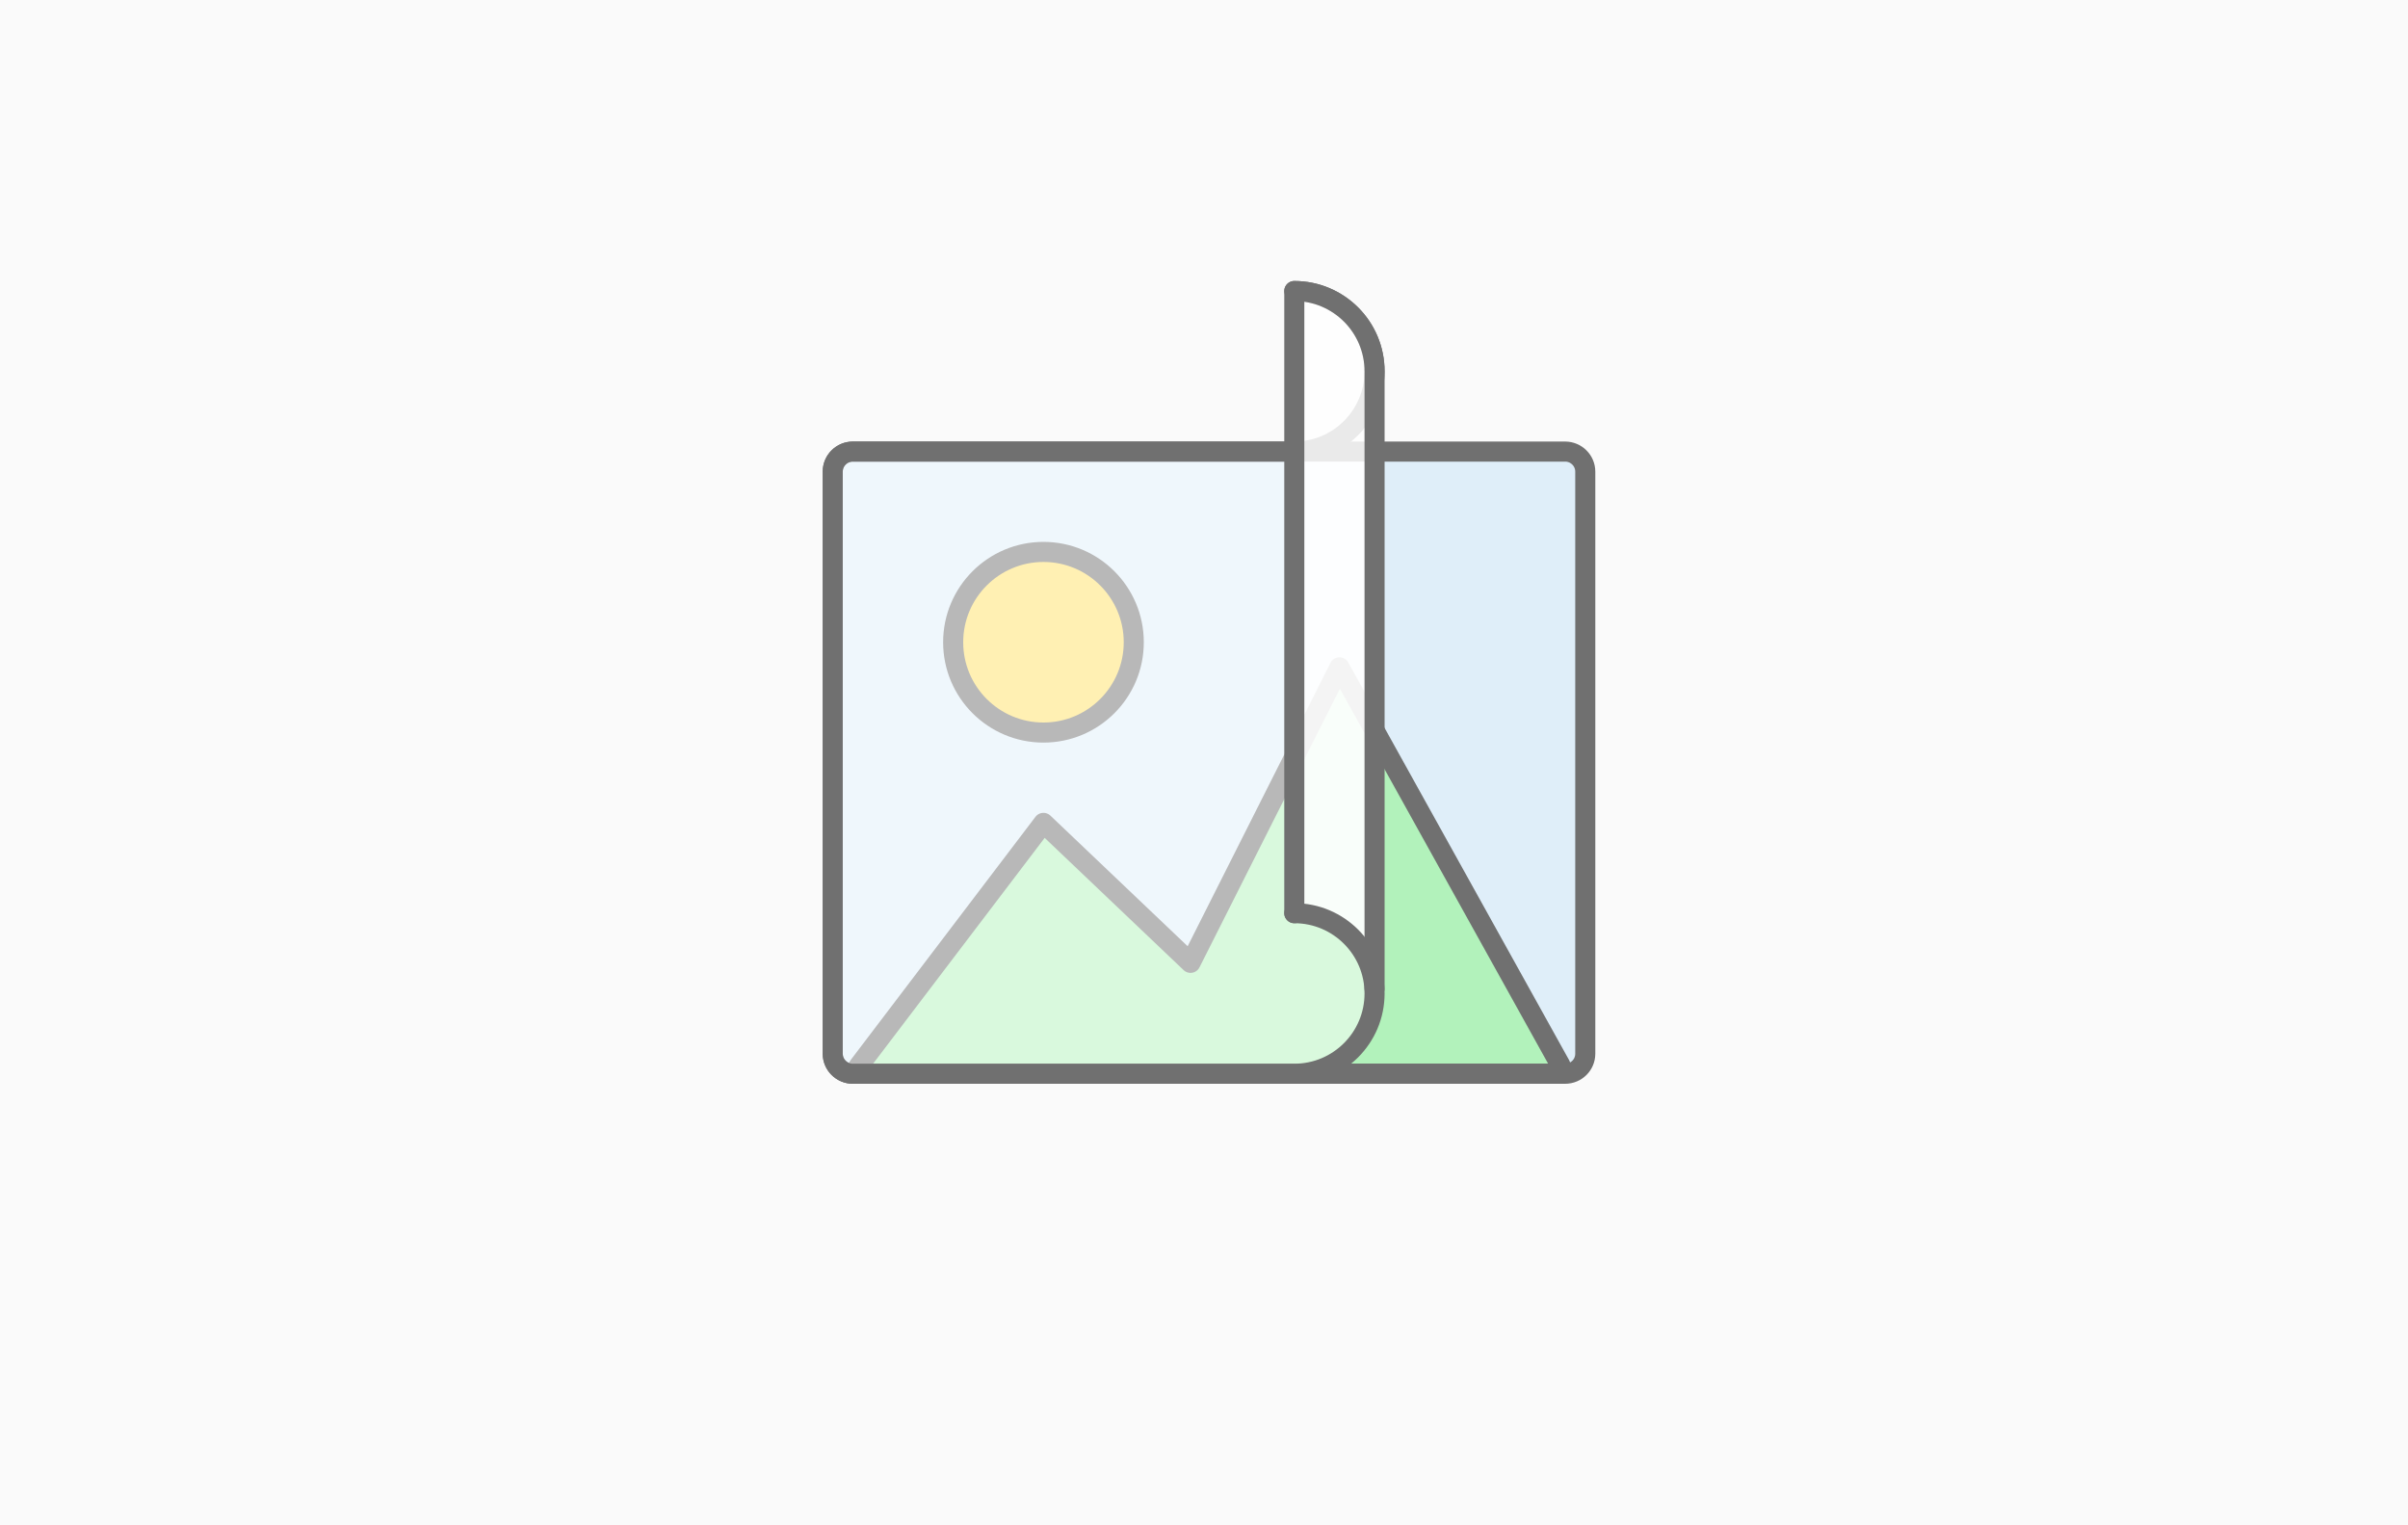
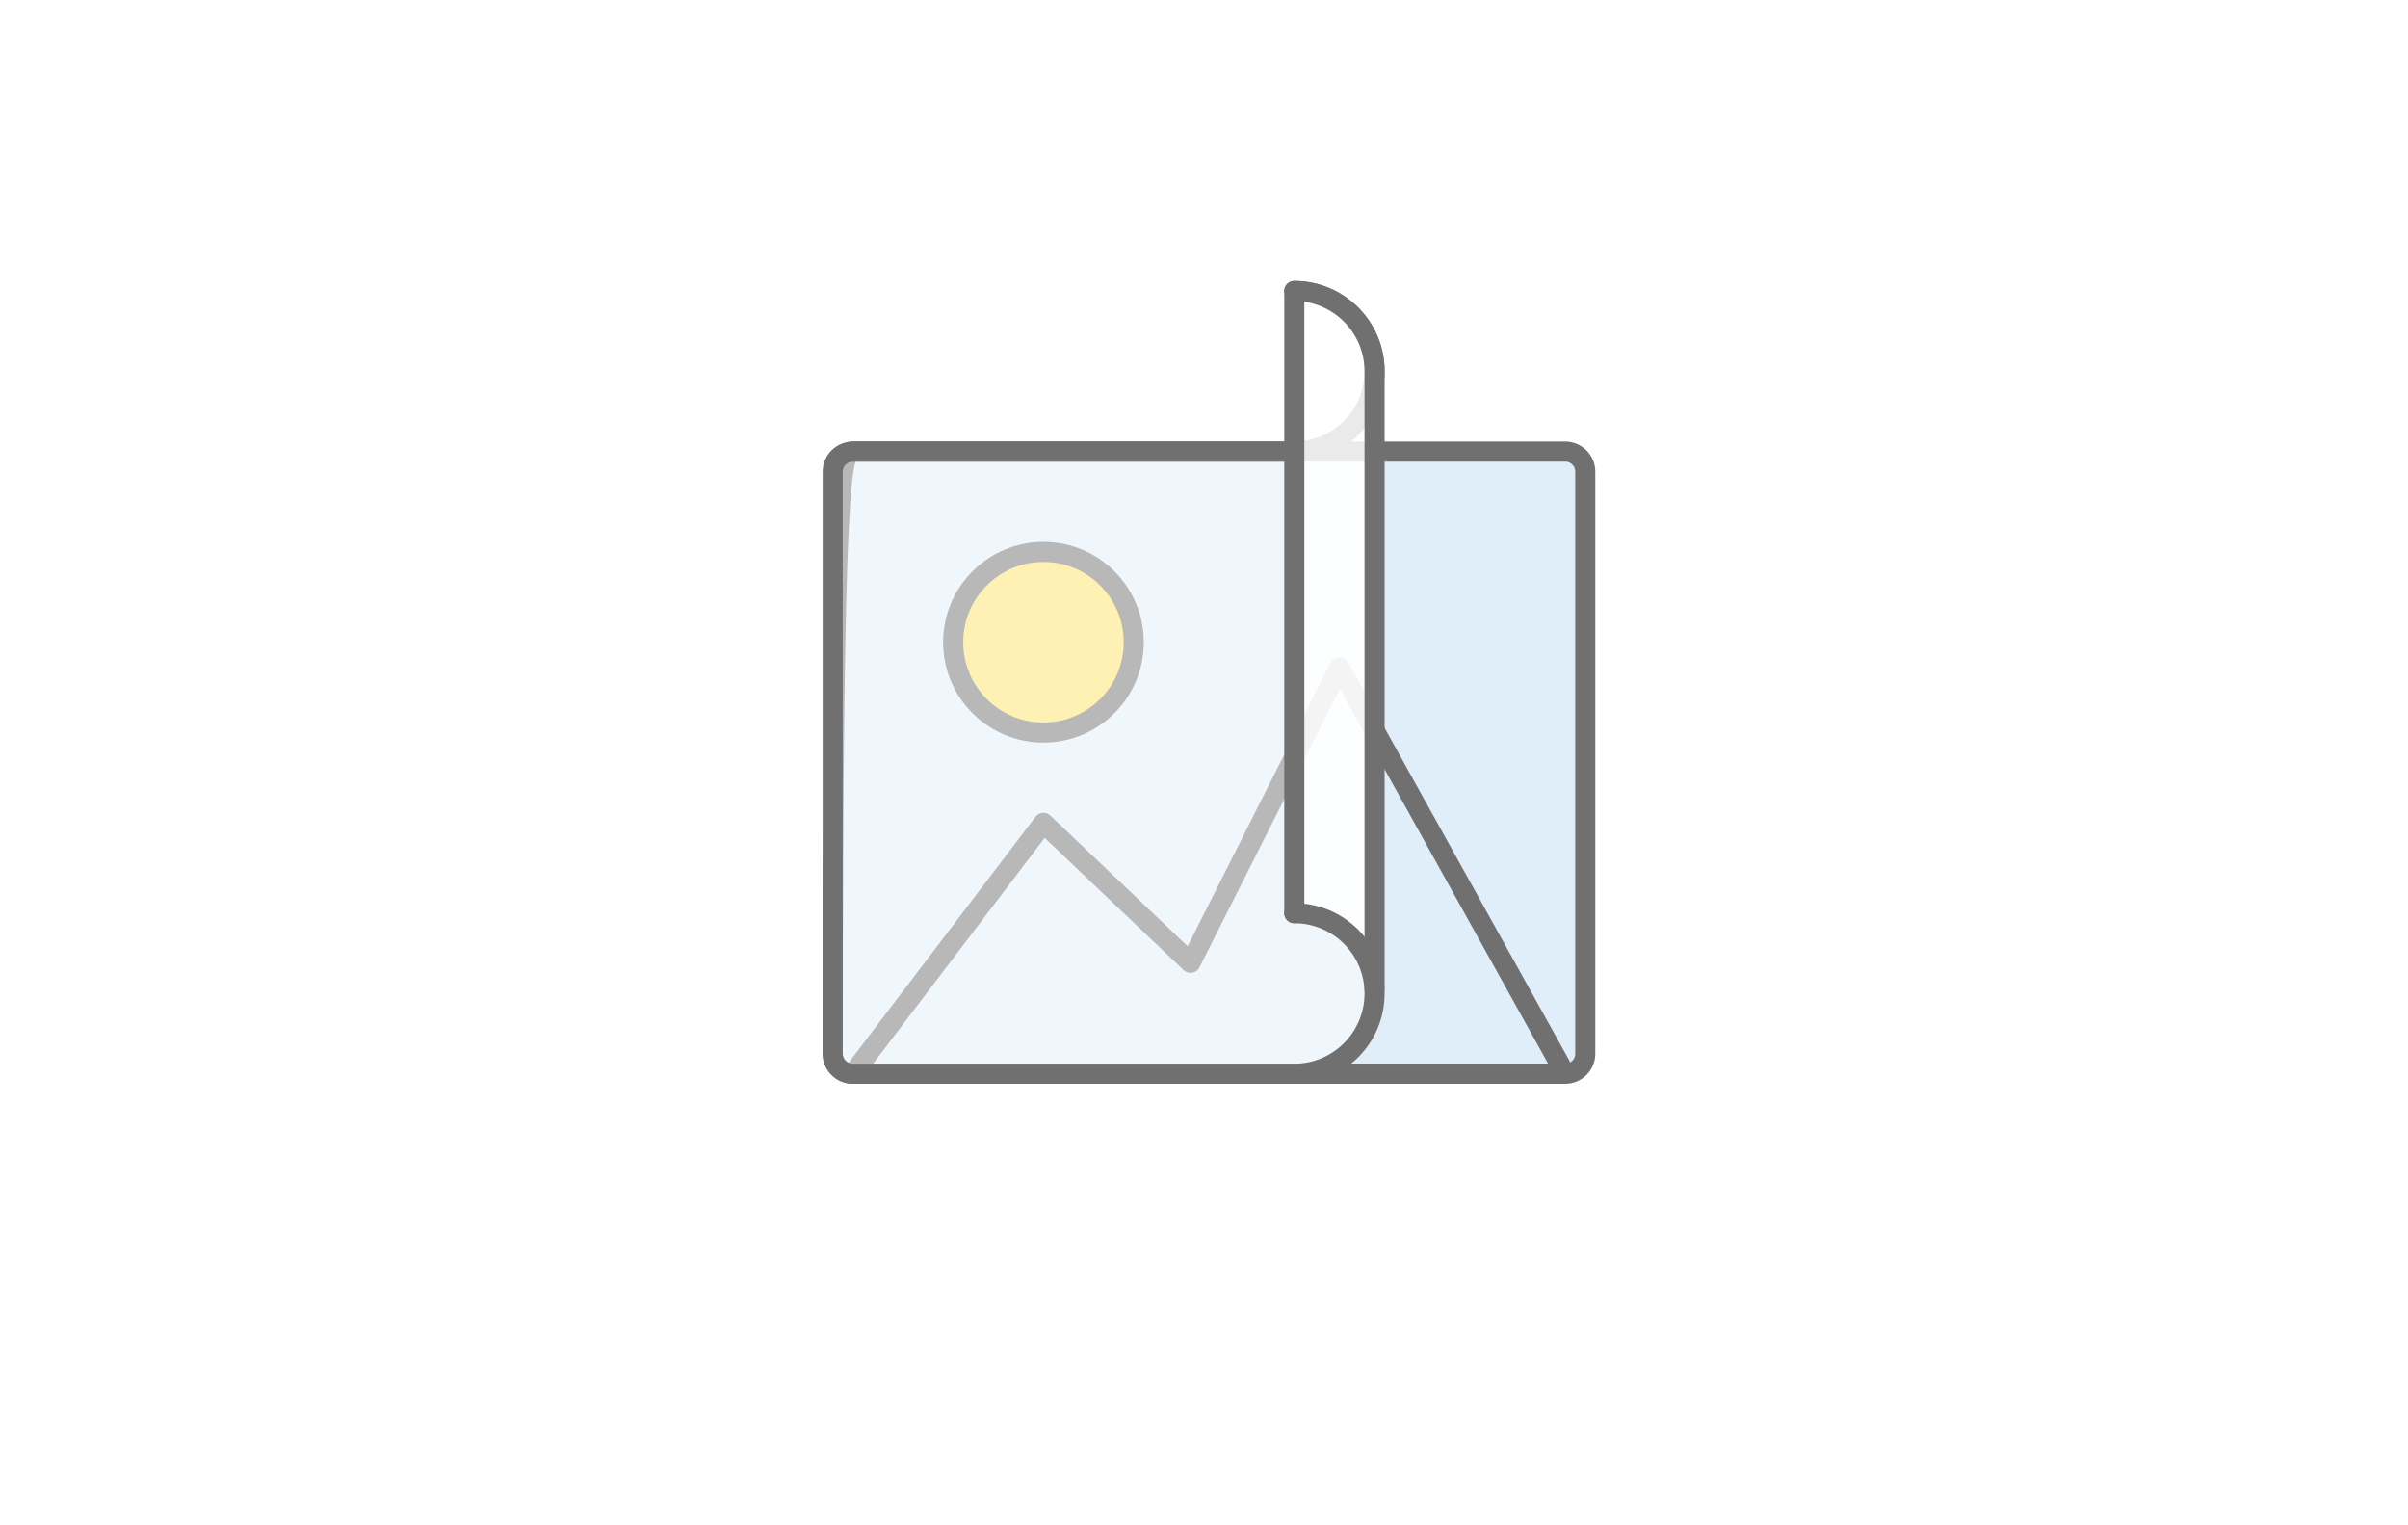
<svg xmlns="http://www.w3.org/2000/svg" width="240px" height="152px" viewBox="0 0 240 152" version="1.1">
  <title>afwerking-met-laminaat-mat</title>
  <desc>Created with Sketch.</desc>
  <defs />
  <g id="afwerking-met-laminaat-mat" stroke="none" stroke-width="1" fill="none" fill-rule="evenodd">
-     <rect id="Achtergrond" fill="#FAFAFA" x="0" y="0" width="240" height="152" />
    <g id="Group-2" transform="translate(83, 45)">
      <path d="M6.5,-4.494 C6.5,-5.602 7.4,-6.5 8.493,-6.5 L66.507,-6.5 C67.608,-6.5 68.5,-5.605 68.5,-4.494 L68.5,66.494 C68.5,67.602 67.6,68.5 66.507,68.5 L8.493,68.5 C7.392,68.5 6.5,67.605 6.5,66.494 L6.5,-4.494 Z" id="doek-copy" fill="#DFEEF9" transform="translate(37.5, 31) rotate(90) translate(-37.5, -31) " />
      <g id="afbeelding" transform="translate(2, 10)" fill-rule="nonzero">
        <circle id="Oval" fill="#FFE066" cx="19" cy="9" r="9" />
-         <path d="M70.514,51.126 C70.783,51.609 70.547,52 69.996,52 L1.004,52 C0.449,52 0.269,51.647 0.611,51.197 L19,27 L33.657,40.947 L48.5,11.5 L70.514,51.126 Z" id="Shape-Copy-4" fill="#B2F2BB" />
        <path d="M70.514,51.126 C70.783,51.609 70.547,52 69.996,52 L1.004,52 C0.449,52 0.269,51.647 0.611,51.197 L19,27 L33.657,40.947 L48.5,11.5 L70.514,51.126 Z" id="Shape-Copy-5" stroke="#707070" stroke-width="2" stroke-linecap="round" stroke-linejoin="round" />
        <circle id="Oval-Copy" stroke="#707070" stroke-width="2" stroke-linecap="round" stroke-linejoin="round" cx="19" cy="9" r="9" />
      </g>
-       <path d="M6.5,-4.494 C6.5,-5.602 7.4,-6.5 8.493,-6.5 L66.507,-6.5 C67.608,-6.5 68.5,-5.605 68.5,-4.494 L68.5,66.494 C68.5,67.602 67.6,68.5 66.507,68.5 L8.493,68.5 C7.392,68.5 6.5,67.605 6.5,66.494 L6.5,-4.494 Z" id="doek-copy-2" stroke="#707070" stroke-width="2" stroke-linecap="round" stroke-linejoin="round" transform="translate(37.5, 31) rotate(90) translate(-37.5, -31) " />
+       <path d="M6.5,-4.494 C6.5,-5.602 7.4,-6.5 8.493,-6.5 L66.507,-6.5 C67.608,-6.5 68.5,-5.605 68.5,-4.494 L68.5,66.494 C68.5,67.602 67.6,68.5 66.507,68.5 C7.392,68.5 6.5,67.605 6.5,66.494 L6.5,-4.494 Z" id="doek-copy-2" stroke="#707070" stroke-width="2" stroke-linecap="round" stroke-linejoin="round" transform="translate(37.5, 31) rotate(90) translate(-37.5, -31) " />
    </g>
    <g id="laminaat" transform="translate(109.5, 68) rotate(90) translate(-109.5, -68) translate(70.5, 40.5)">
      <path d="M16,8 C16,3.582 12.418,0 8,0 C3.582,0 0,3.582 0,8" id="Oval-2" stroke="#707070" stroke-width="2" stroke-linecap="round" stroke-linejoin="round" />
      <path d="M17,52 C17,53.104 16.898,54.006 18.006,54.006 L75.994,54.006 C77.097,54.006 78,53.108 78,52 L78,8 C78,3.582 74.418,5.59552404e-12 70,5.59552404e-12 C65.582,5.59552404e-12 17,5.45696821e-12 17,5.45696821e-12 L17,52 Z" id="Combined-Shape" fill-opacity="0.5" fill="#FFFFFF" />
      <path d="M69.506,0 L8,0 C3.582,0 0,3.582 0,8 C0,8 45.665,9.88 62,8 C62,0 69.506,0 69.506,0 Z" id="Oval" fill-opacity="0.85" fill="#FFFFFF" />
      <path d="M16,9 L16,52 C16,53.104 16.898,54.006 18.006,54.006 L75.994,54.006 C77.097,54.006 78,53.108 78,52 L78,8 C78,3.582 74.418,0 70,0 C65.582,0 62,3.582 62,8" id="doek-copy-3" stroke="#707070" stroke-width="2" stroke-linecap="round" stroke-linejoin="round" />
      <path d="M69.506,0 L8,0 C3.582,0 0,3.582 0,8 L62,8" id="Oval-Copy" stroke="#707070" stroke-width="2" stroke-linecap="round" stroke-linejoin="round" />
    </g>
  </g>
</svg>